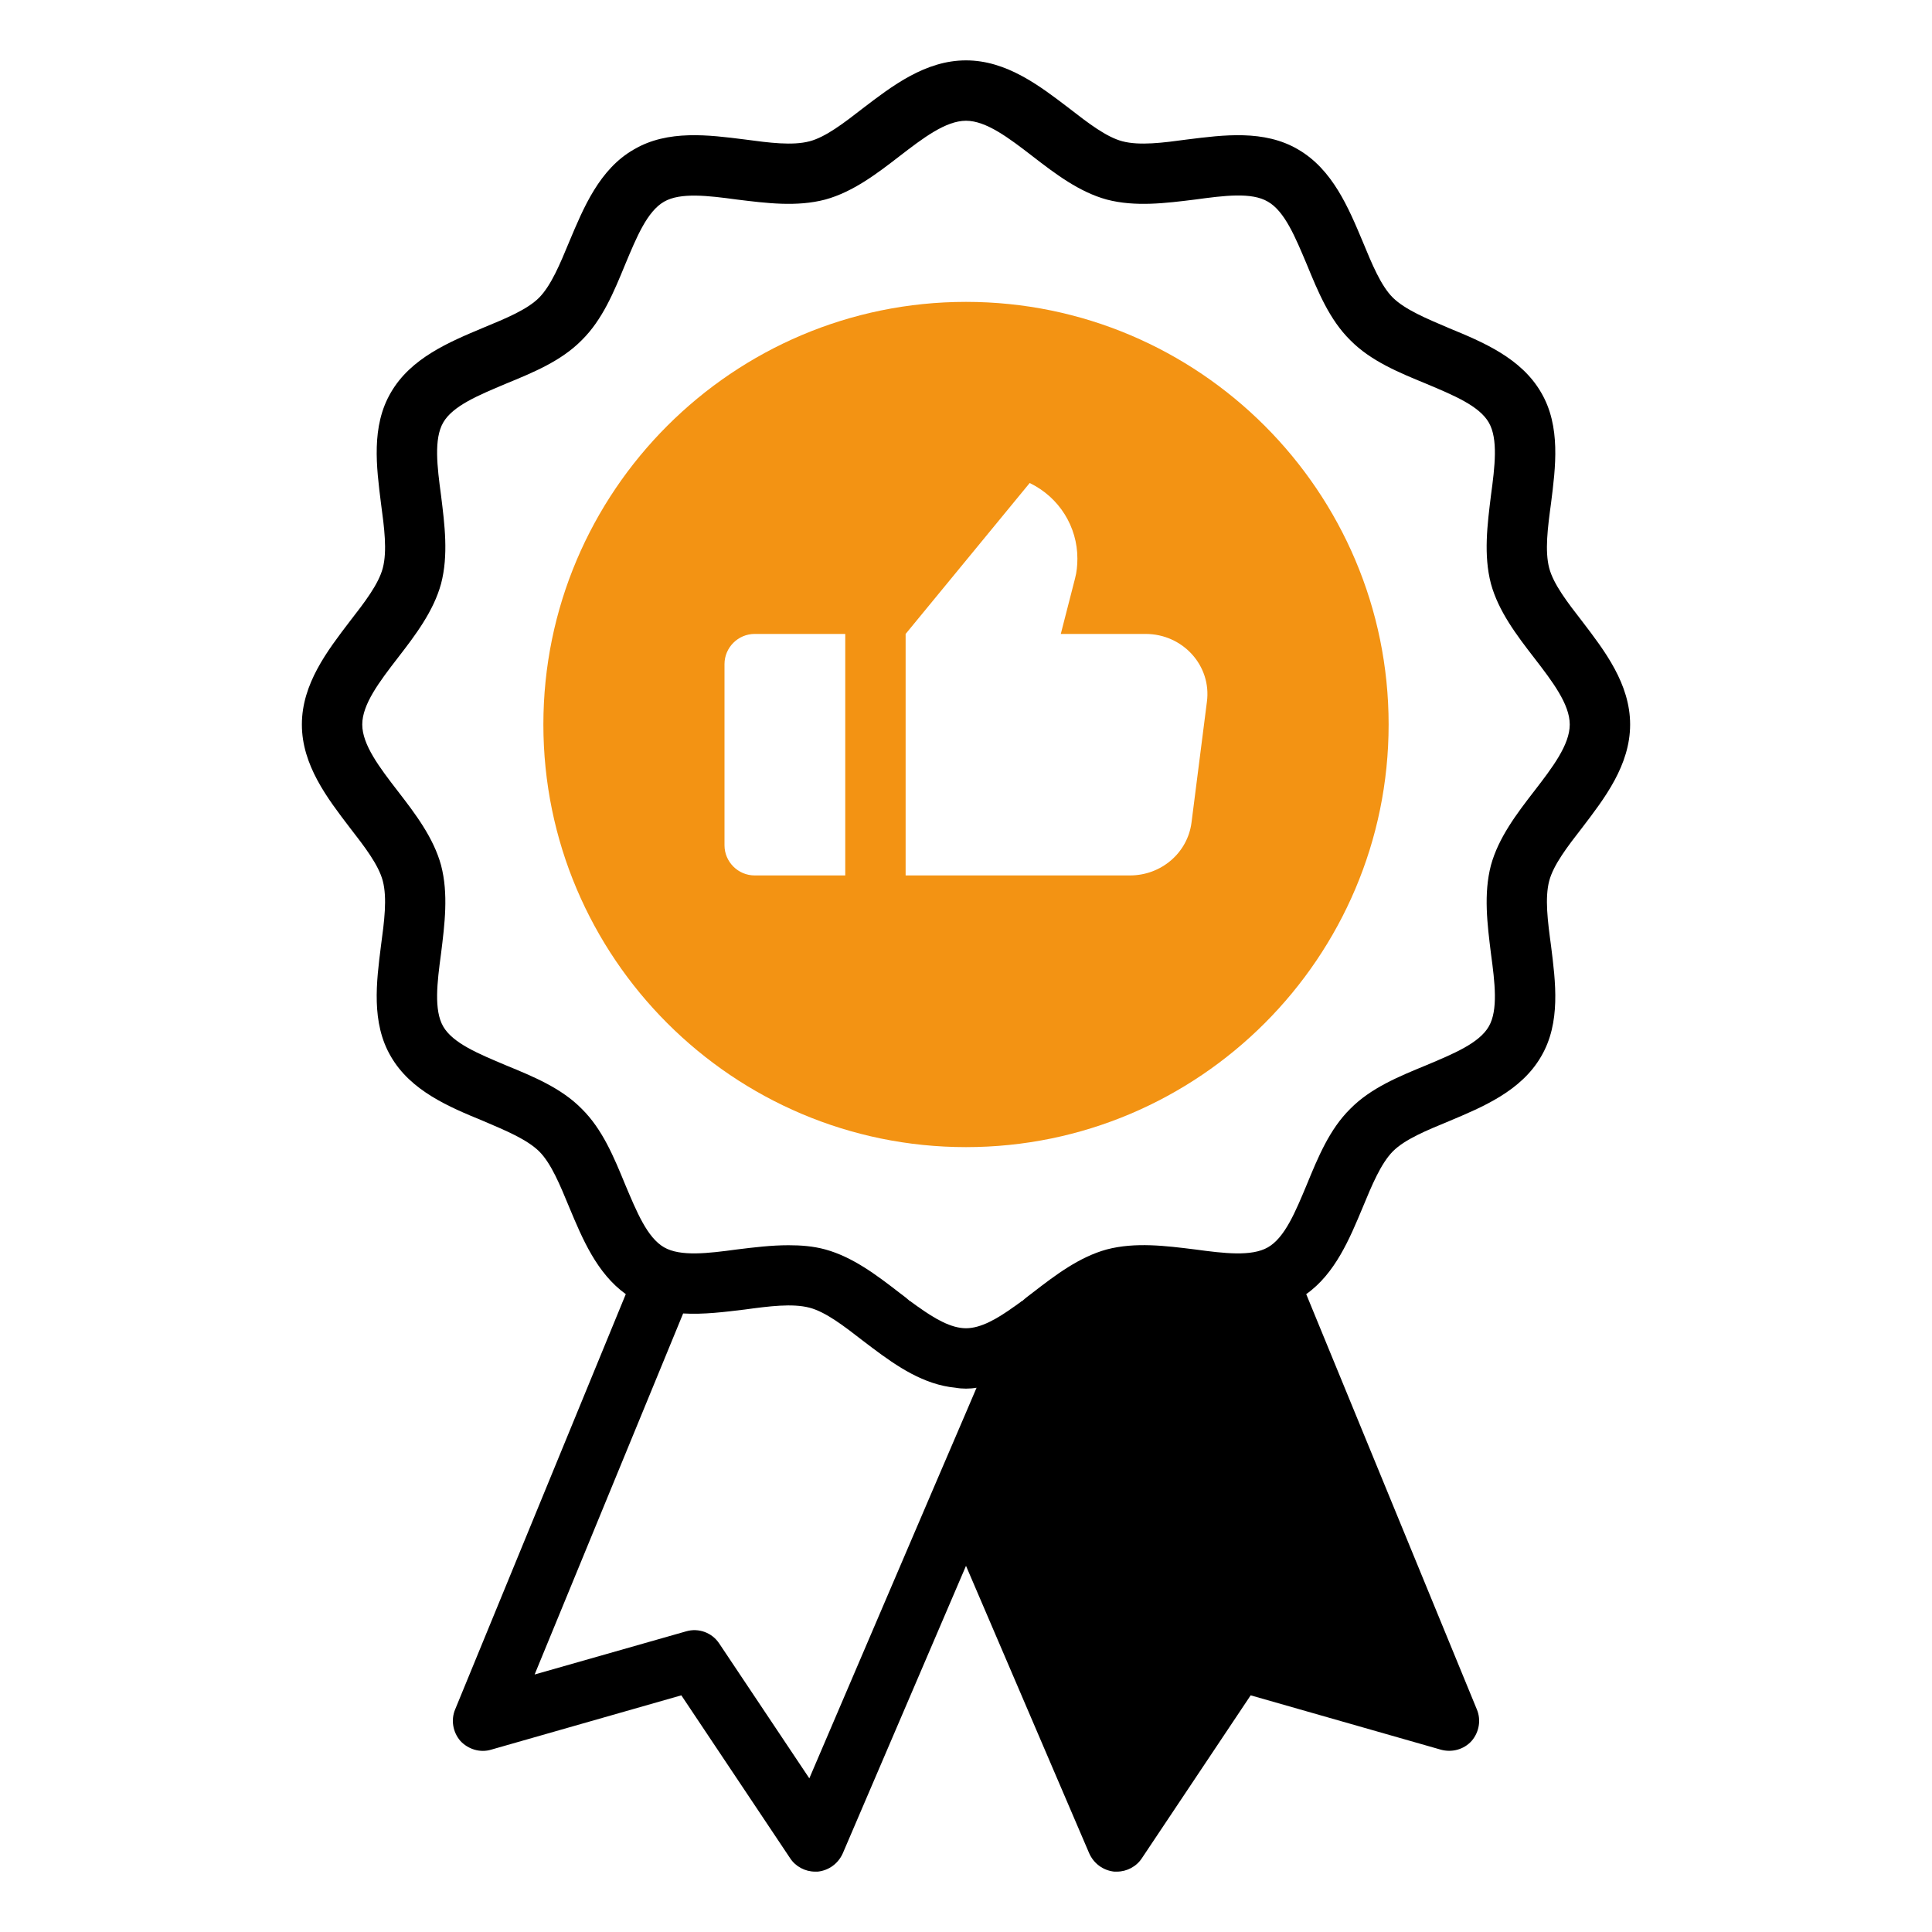
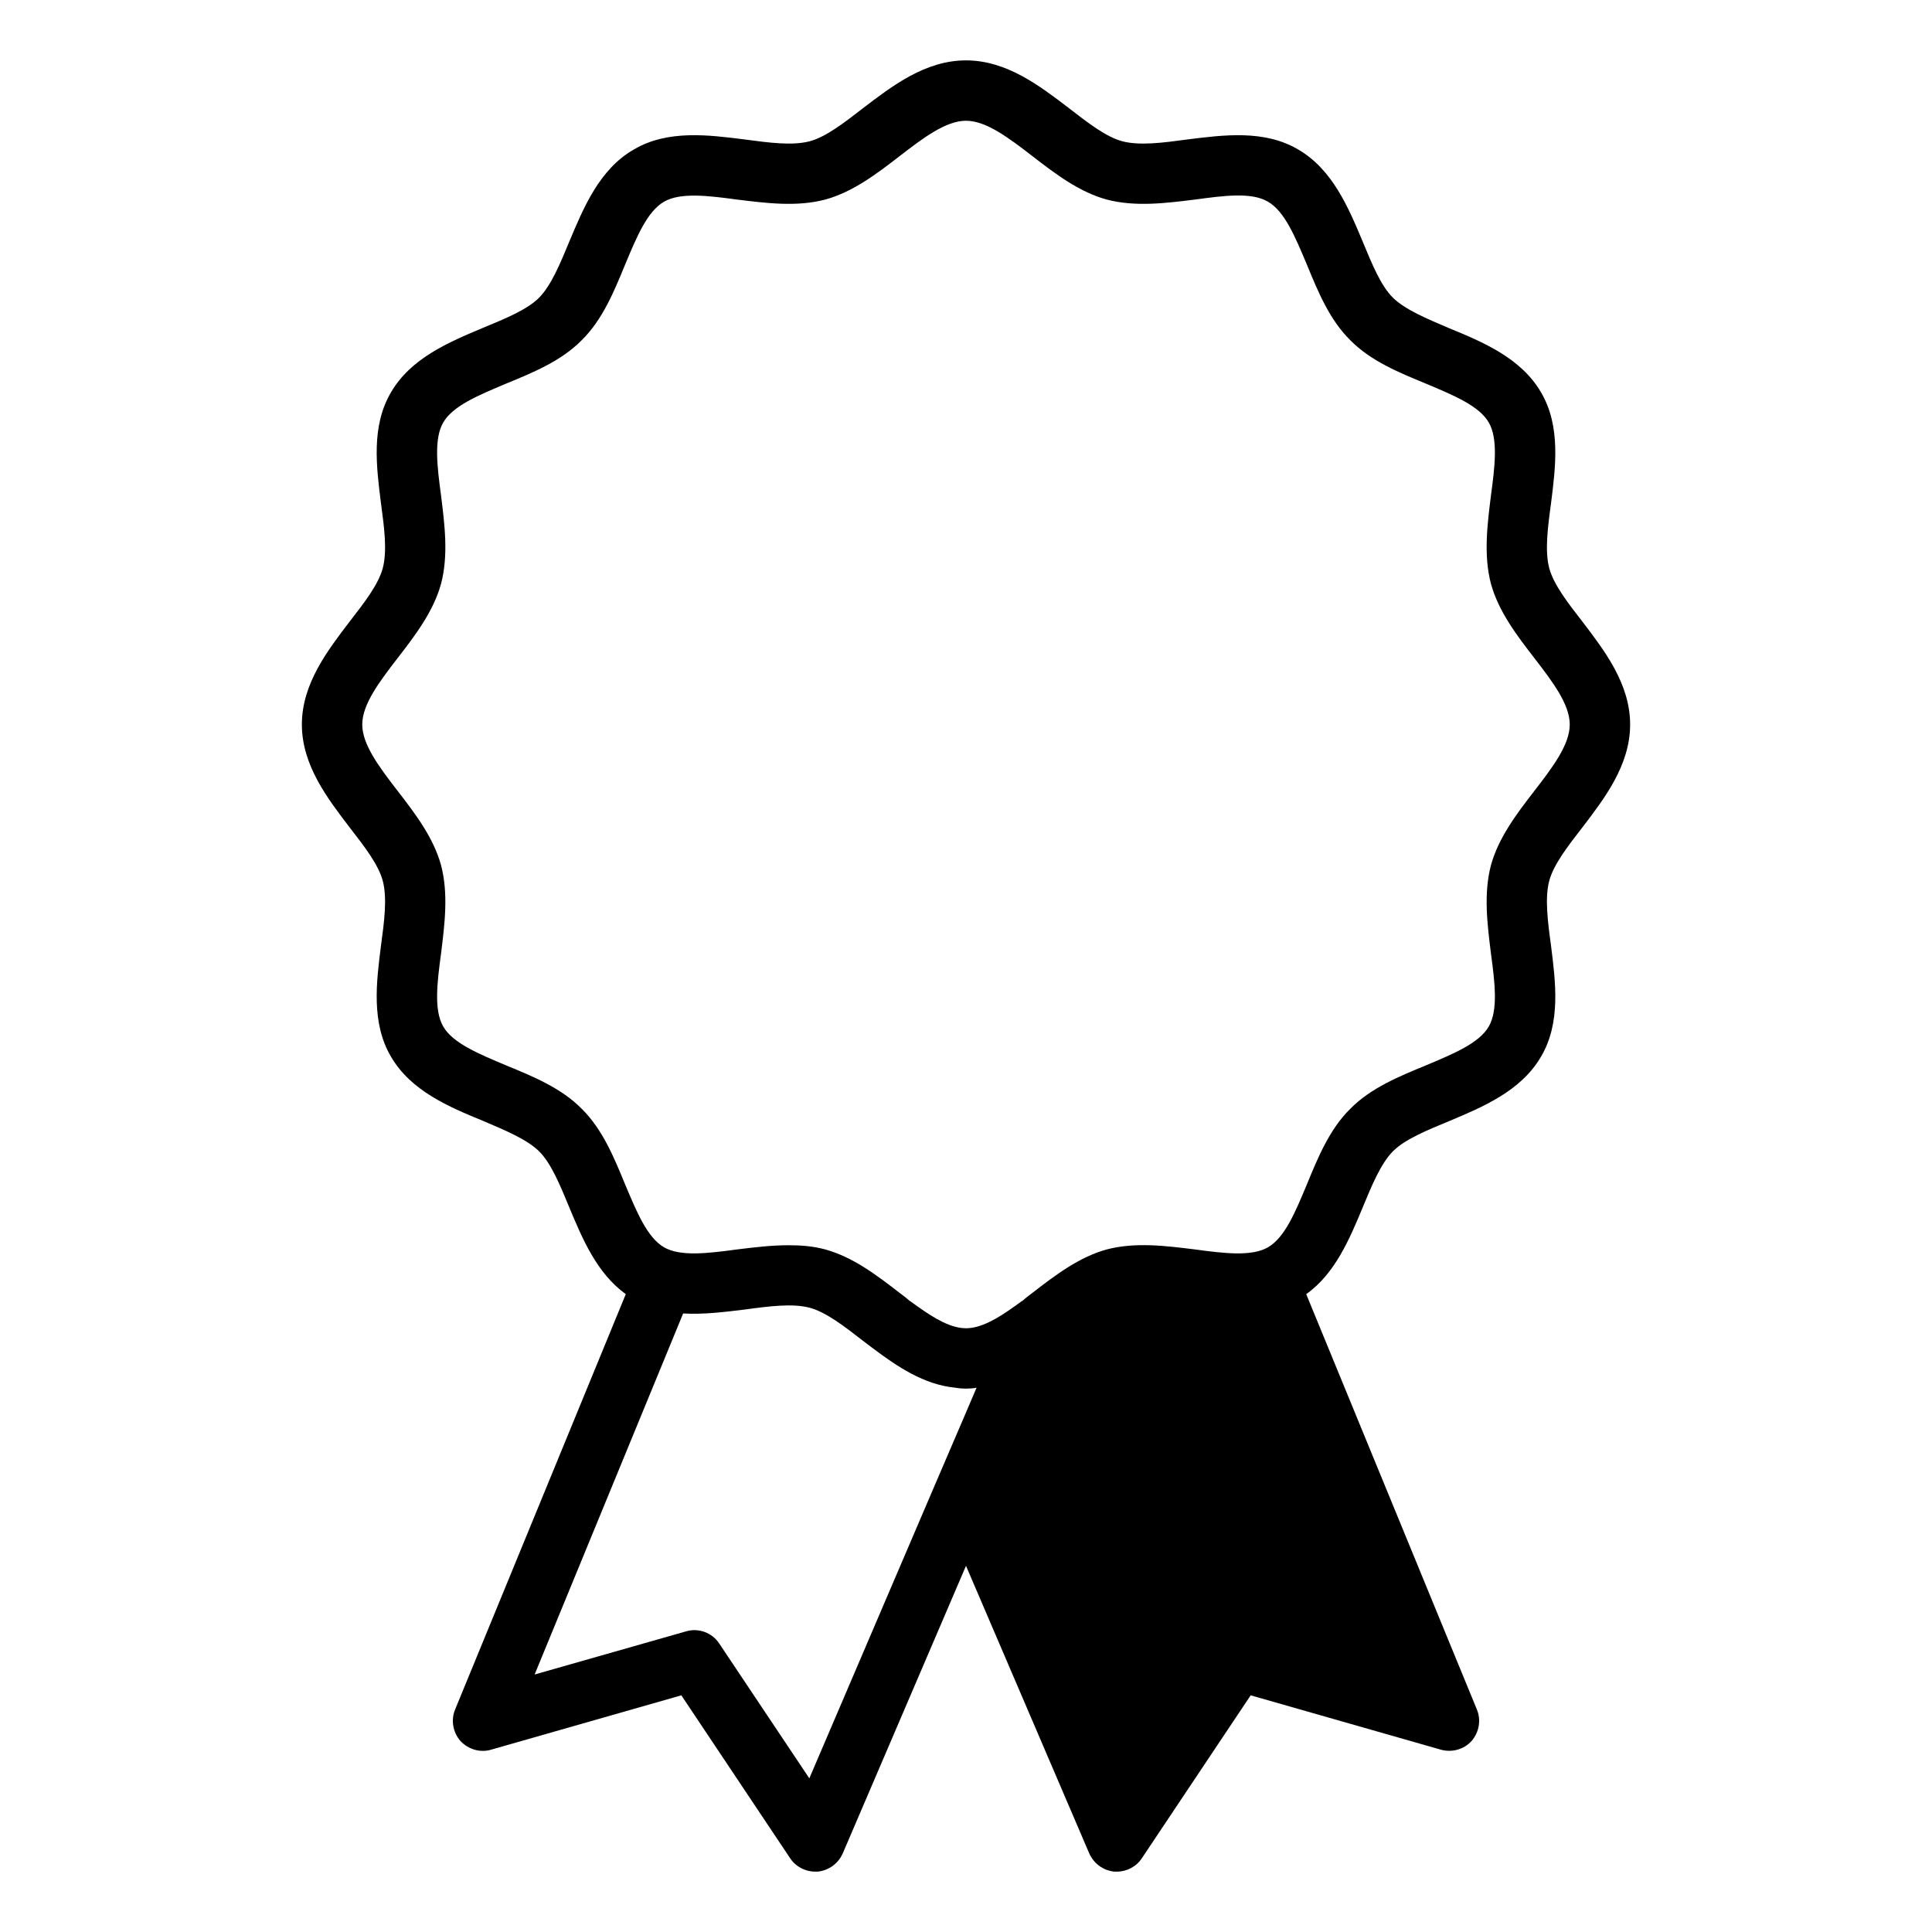
<svg xmlns="http://www.w3.org/2000/svg" id="SvgjsSvg1001" width="288" height="288" version="1.1">
  <defs id="SvgjsDefs1002" />
  <g id="SvgjsG1008">
    <svg viewBox="0 0 64 64" width="288" height="288">
      <path d="m52.41,27.42c.74-.97,1.59-2.07,1.59-3.42s-.85-2.45-1.59-3.42c-.49-.63-.95-1.23-1.09-1.76-.15-.57-.05-1.34.06-2.15.15-1.19.33-2.55-.33-3.67-.66-1.14-1.93-1.67-3.05-2.13-.75-.32-1.45-.61-1.86-1.01-.4-.4-.69-1.11-1-1.86-.47-1.12-1-2.39-2.14-3.05-1.12-.66-2.47-.48-3.67-.33-.81.11-1.58.21-2.15.06-.53-.14-1.13-.6-1.76-1.09-.97-.74-2.07-1.59-3.42-1.59s-2.45.85-3.42,1.59c-.63.49-1.23.95-1.76,1.09-.57.15-1.33.05-2.15-.06-1.19-.15-2.55-.33-3.67.33-1.14.65-1.67,1.93-2.14,3.05-.31.75-.6,1.45-1,1.86-.4.4-1.11.69-1.86,1-1.12.47-2.39,1-3.05,2.14-.66,1.12-.48,2.47-.33,3.67.11.81.21,1.58.06,2.15-.14.53-.6,1.13-1.09,1.76-.74.97-1.59,2.07-1.59,3.42s.85,2.45,1.59,3.42c.49.63.95,1.23,1.09,1.76.15.57.05,1.34-.06,2.15-.15,1.19-.33,2.55.33,3.67.66,1.14,1.93,1.67,3.05,2.13.75.32,1.45.61,1.86,1.01.4.4.69,1.11,1,1.86.43,1.03.91,2.18,1.87,2.87l-5.65,13.75c-.15.35-.08.76.17,1.05.26.28.66.4,1.02.29l6.3-1.8,3.6,5.39c.18.28.5.45.83.45h.09c.37-.04.68-.27.83-.61l4.08-9.52,4.08,9.52c.15.34.46.57.83.61h.09c.33,0,.65-.17.83-.45l3.6-5.39,6.3,1.8c.36.1.76,0,1.02-.29.25-.29.32-.7.17-1.05l-5.65-13.75c.96-.68,1.44-1.84,1.87-2.87.31-.75.6-1.45,1-1.86.4-.4,1.11-.69,1.86-1,1.12-.47,2.39-1,3.05-2.14.66-1.12.48-2.47.33-3.67-.11-.81-.21-1.58-.06-2.15.14-.53.6-1.13,1.09-1.76Zm-20.41,19.37l-1.09,2.54-4.1,9.58-2.98-4.46c-.24-.37-.69-.53-1.1-.41l-5.02,1.43,4.92-11.96c.68.04,1.38-.05,2.04-.13.81-.11,1.58-.21,2.15-.06.53.14,1.13.6,1.76,1.09.11.08.22.17.33.25.8.6,1.69,1.21,2.74,1.31.11.02.23.03.35.03s.24-.01.35-.03l-.35.82Zm18.82-20.58c-.58.75-1.18,1.54-1.43,2.45-.25.95-.12,1.96,0,2.93.13.96.24,1.87-.07,2.41-.32.56-1.18.91-2.08,1.29-.9.37-1.83.75-2.51,1.44-.69.68-1.07,1.61-1.44,2.51-.38.91-.73,1.76-1.29,2.08-.54.31-1.45.2-2.41.07-.97-.12-1.98-.25-2.93,0-.91.25-1.7.85-2.45,1.43-.12.09-.24.18-.35.28-.02,0-.04.02-.05.03-.06.04-.12.09-.18.13-.01,0-.02.02-.03.02-.57.41-1.11.72-1.6.72s-1.03-.31-1.6-.72c-.01,0-.02-.01-.03-.02-.06-.04-.12-.09-.18-.13-.01-.01-.03-.03-.05-.03-.11-.1-.23-.19-.35-.28-.75-.58-1.54-1.18-2.45-1.43-.4-.11-.81-.14-1.22-.14-.57,0-1.14.07-1.71.14-.96.13-1.87.24-2.41-.07-.56-.32-.91-1.18-1.29-2.08-.37-.9-.75-1.83-1.44-2.51-.68-.69-1.61-1.07-2.51-1.44-.9-.38-1.76-.73-2.08-1.29-.31-.54-.2-1.45-.07-2.41.12-.97.25-1.98,0-2.93-.25-.91-.85-1.7-1.43-2.45-.61-.79-1.18-1.54-1.18-2.21s.57-1.42,1.18-2.21c.58-.75,1.18-1.54,1.43-2.45.25-.95.12-1.96,0-2.93-.13-.96-.24-1.87.07-2.41.32-.56,1.18-.91,2.08-1.29.9-.37,1.83-.75,2.51-1.44.69-.68,1.07-1.61,1.44-2.51.38-.91.73-1.76,1.29-2.08.54-.31,1.45-.2,2.41-.07.98.12,1.98.25,2.93,0,.91-.25,1.7-.85,2.45-1.43.79-.61,1.54-1.18,2.21-1.18s1.42.57,2.21,1.18c.75.58,1.54,1.18,2.45,1.43.95.25,1.96.12,2.93,0,.96-.13,1.87-.25,2.41.07.56.32.91,1.18,1.29,2.08.37.9.75,1.83,1.44,2.51.68.69,1.61,1.07,2.51,1.44.9.38,1.76.73,2.08,1.29.31.54.2,1.45.07,2.41-.12.97-.25,1.98,0,2.93.25.91.85,1.7,1.43,2.45.61.79,1.18,1.54,1.18,2.21s-.57,1.42-1.18,2.21Z" fill="#000000" class="svgShape color000000-0 selectable" />
-       <path d="m32,10c-7.72,0-14,6.28-14,14s6.28,14,14,14,14-6.28,14-14-6.28-14-14-14Zm-4,19h-3c-.55,0-1-.45-1-1v-6c0-.55.45-1,1-1h3v8Zm11.98-5.75l-.51,4c-.13,1-1,1.75-2.04,1.75h-7.43v-8l4.11-5c.99.48,1.58,1.46,1.58,2.5,0,.22-.02.45-.08.67l-.47,1.83h2.81c1.23,0,2.19,1.05,2.03,2.25Z" fill="#f39313" class="svgShape color000000-1 selectable" />
    </svg>
  </g>
</svg>